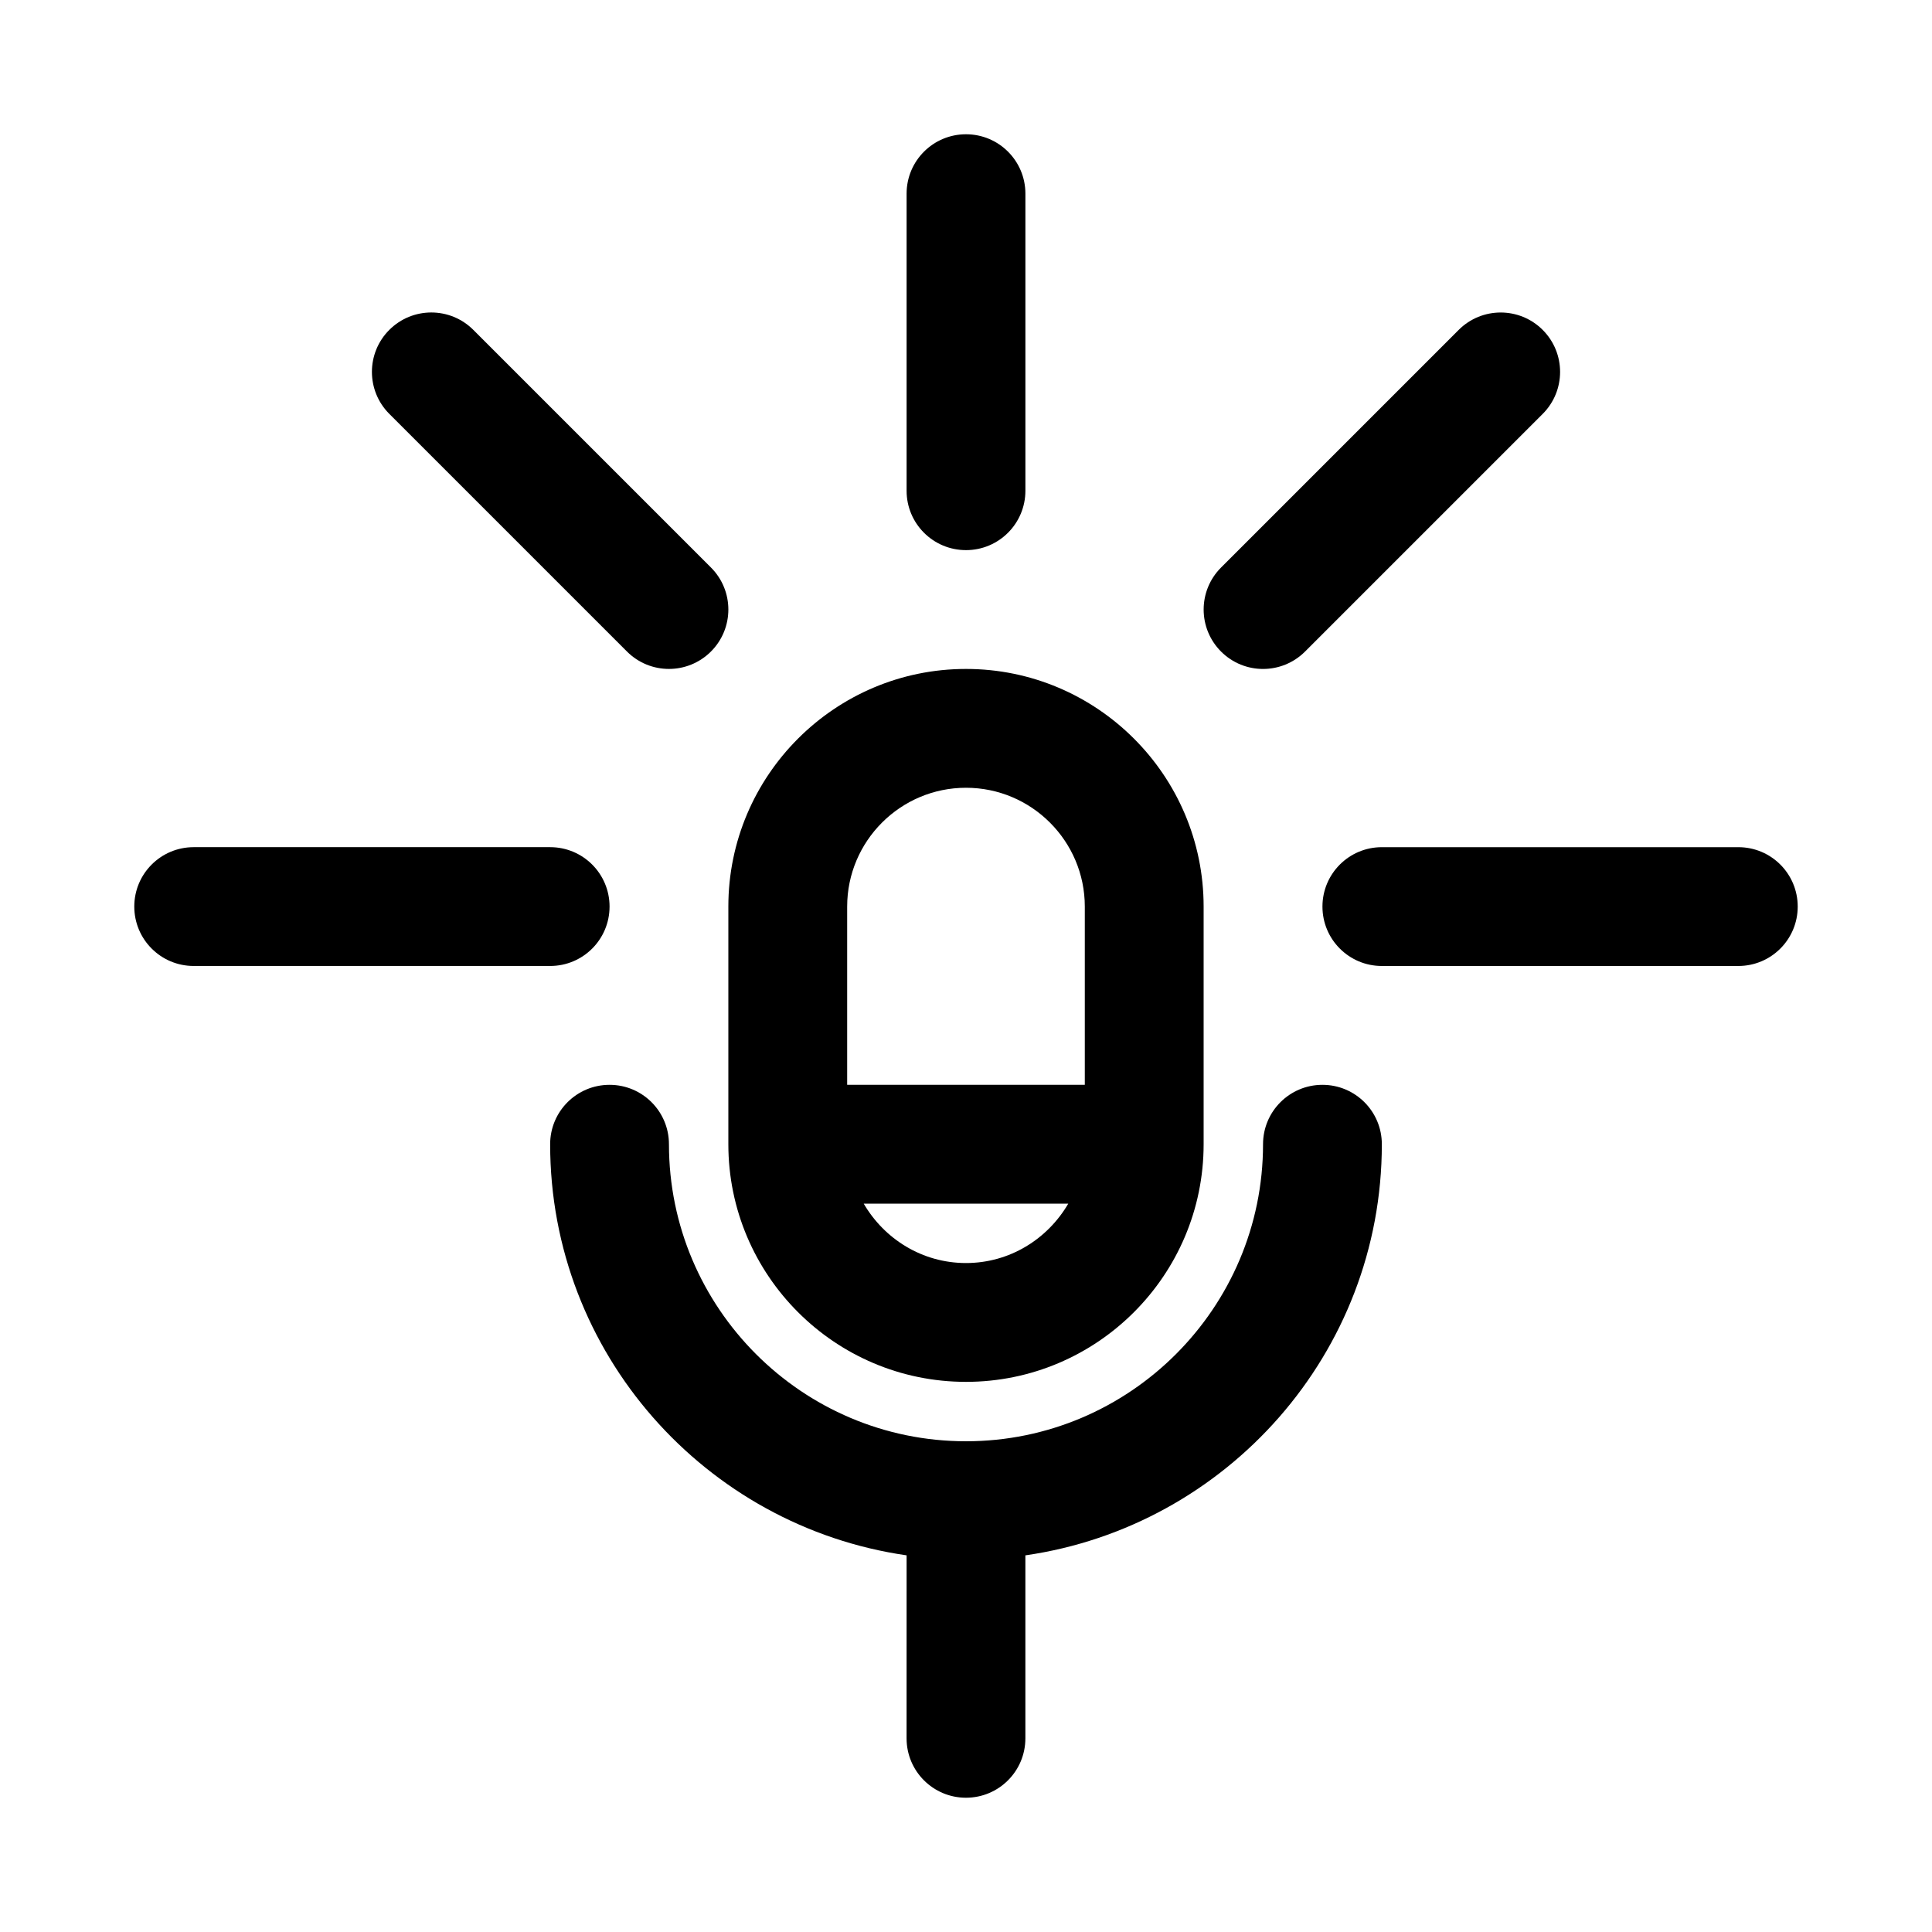
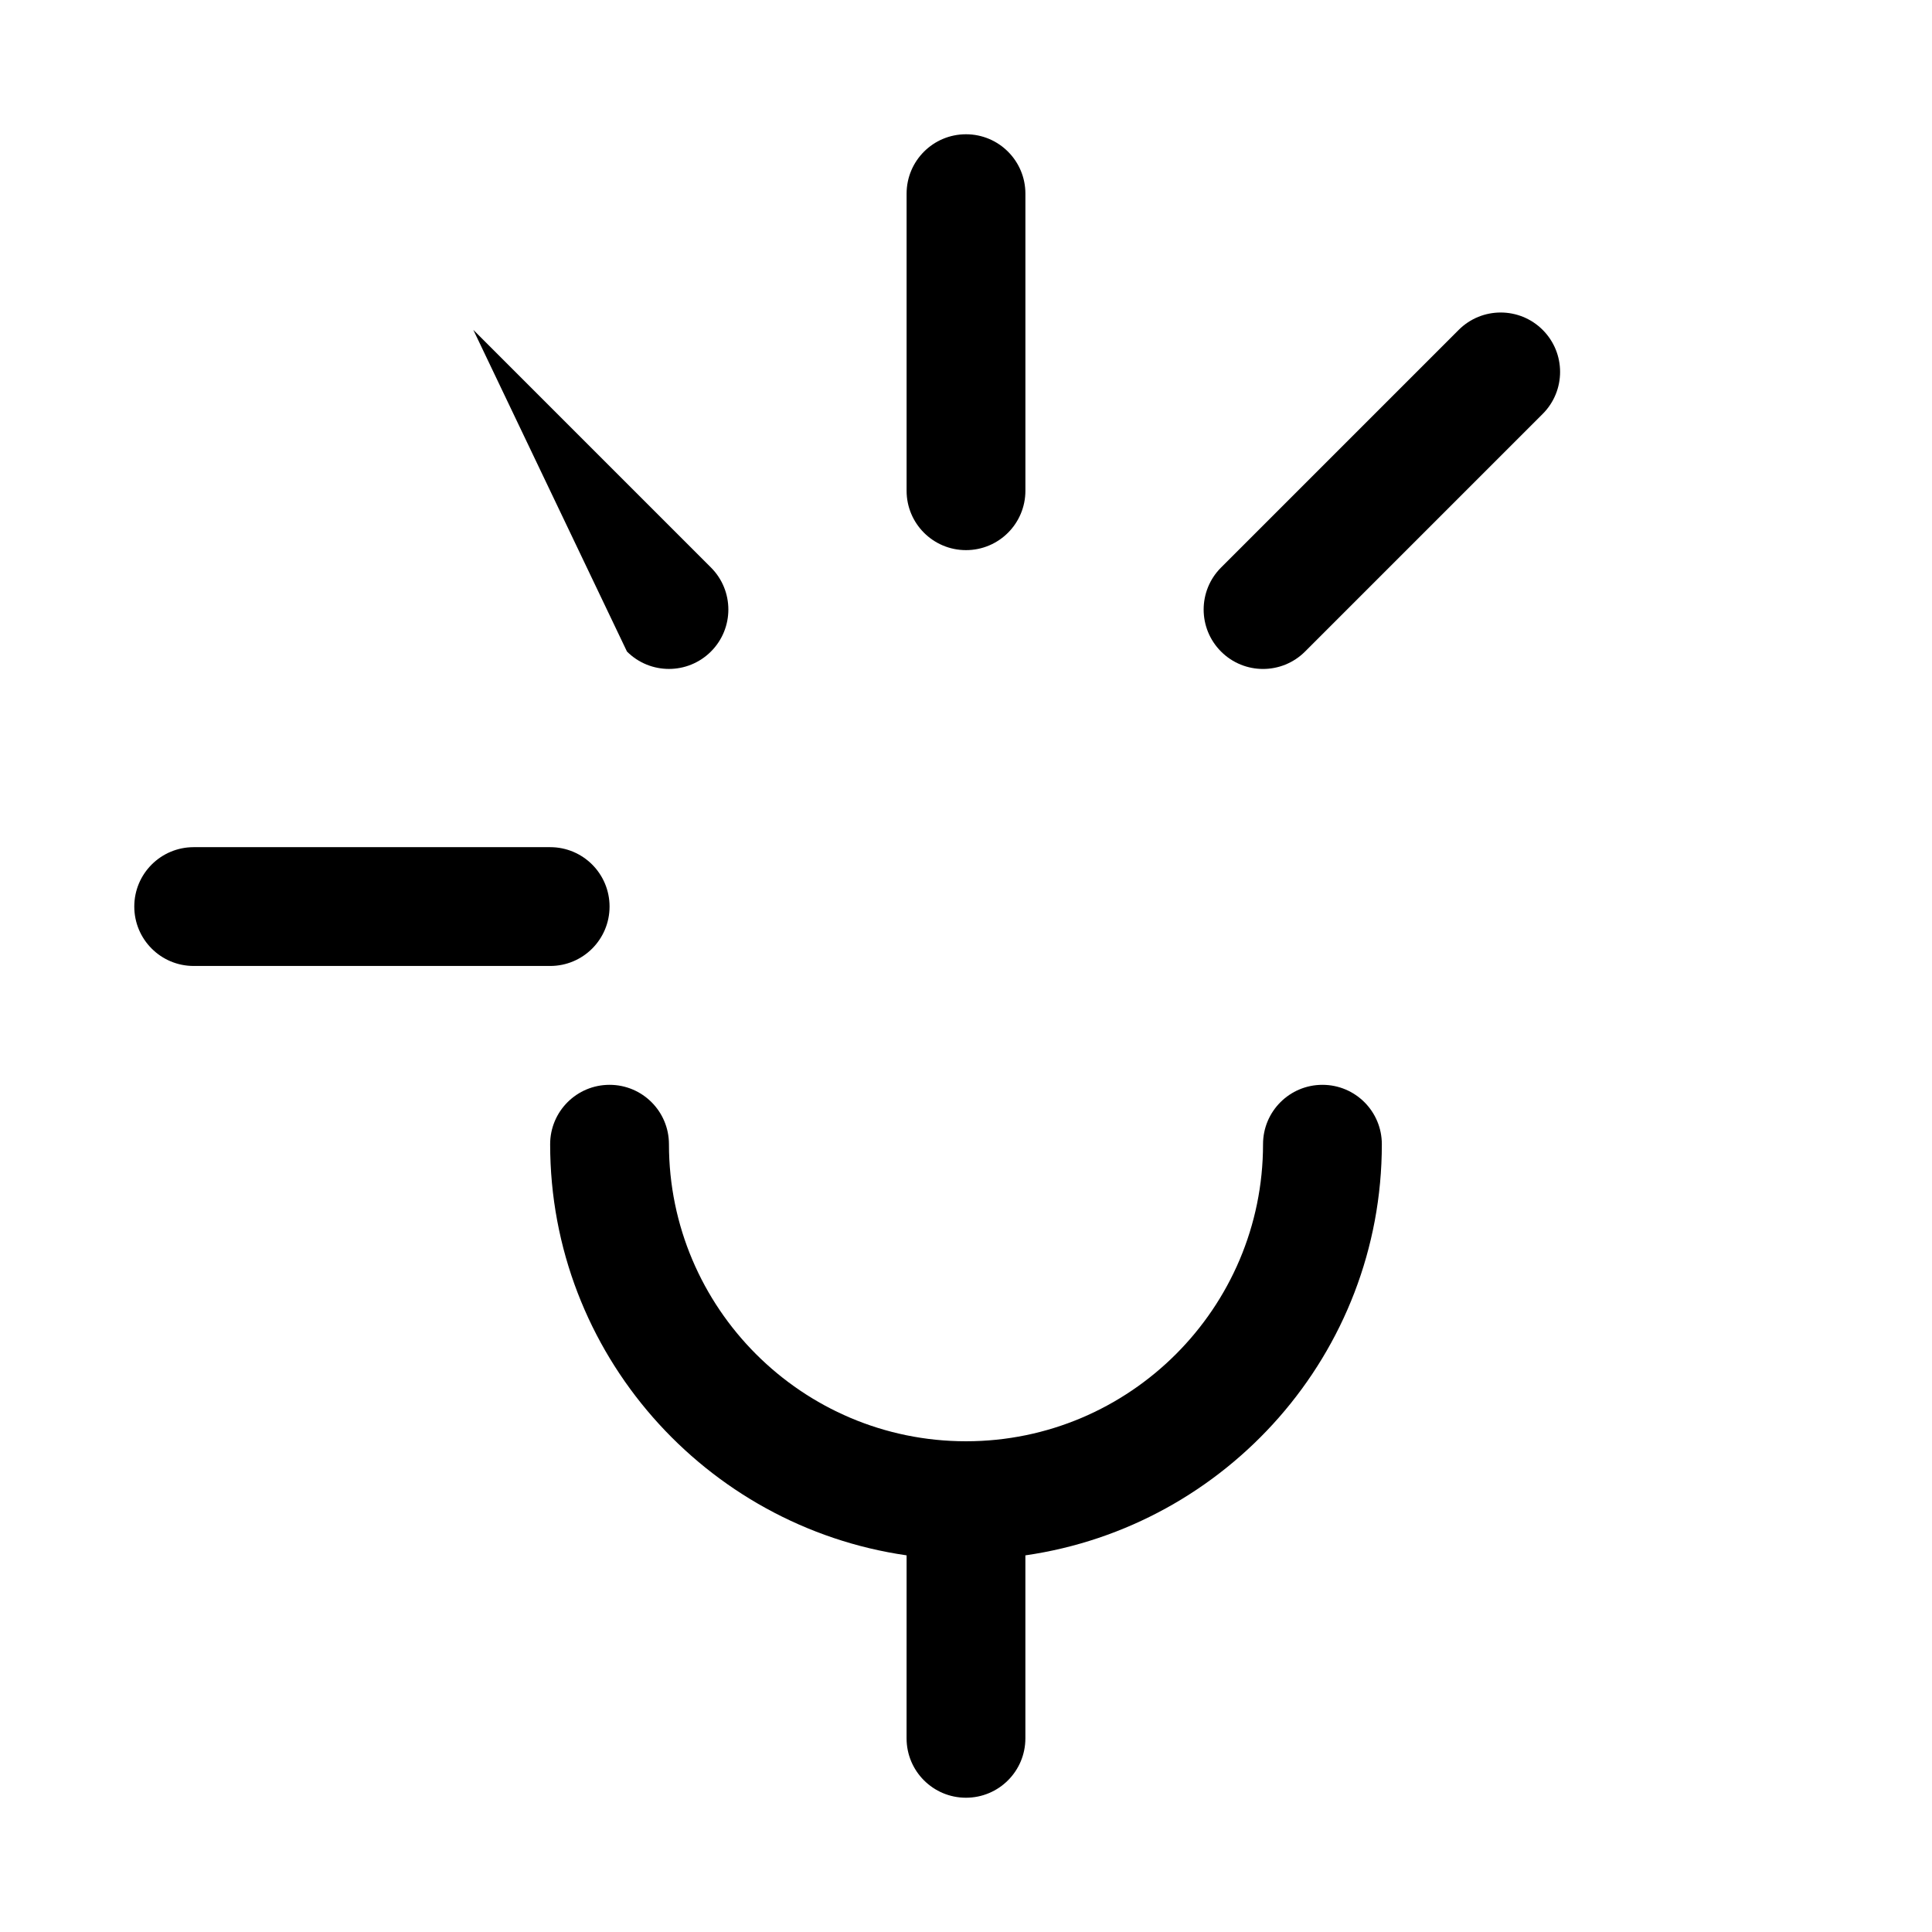
<svg xmlns="http://www.w3.org/2000/svg" fill="#000000" width="800px" height="800px" version="1.1" viewBox="144 144 512 512">
  <g>
-     <path d="m337.02 447.23c0 34.73 28.242 62.977 62.977 62.977 34.73 0 62.977-28.242 62.977-62.977v-62.977c0-34.73-28.242-62.977-62.977-62.977-34.73 0-62.977 28.242-62.977 62.977zm62.977 31.488c-11.598 0-21.645-6.379-27.105-15.742h54.211c-5.465 9.363-15.508 15.742-27.105 15.742zm-31.488-94.465c0-17.359 14.129-31.488 31.488-31.488s31.488 14.129 31.488 31.488v47.23h-62.977z" />
    <path d="m494.46 431.49c-8.703 0-15.742 7.043-15.742 15.742 0 43.402-35.316 78.719-78.719 78.719s-78.719-35.316-78.719-78.719c0-8.703-7.043-15.742-15.742-15.742-8.703 0-15.742 7.043-15.742 15.742 0 55.402 41.152 101.27 94.465 108.95l-0.008 48.492c0 8.703 7.043 15.742 15.742 15.742 8.703 0 15.742-7.043 15.742-15.742v-48.488c53.312-7.684 94.465-53.547 94.465-108.95 0.004-8.707-7.039-15.746-15.742-15.746z" />
    <path d="m400 289.79c8.703 0 15.742-7.043 15.742-15.742v-78.723c0-8.703-7.043-15.742-15.742-15.742-8.703 0-15.742 7.043-15.742 15.742v78.719c-0.004 8.707 7.039 15.746 15.742 15.746z" />
    <path d="m478.72 321.28c4.027 0 8.055-1.539 11.133-4.613l62.977-62.977c6.148-6.148 6.148-16.113 0-22.262-6.148-6.148-16.113-6.148-22.262 0l-62.977 62.977c-6.148 6.148-6.148 16.113 0 22.262 3.074 3.078 7.102 4.613 11.129 4.613z" />
-     <path d="m310.15 316.66c3.074 3.078 7.102 4.613 11.129 4.613s8.055-1.539 11.133-4.613c6.148-6.148 6.148-16.113 0-22.262l-62.977-62.977c-6.148-6.148-16.113-6.148-22.262 0-6.148 6.148-6.148 16.113 0 22.262z" />
-     <path d="m604.67 368.51h-94.465c-8.703 0-15.742 7.043-15.742 15.742 0 8.703 7.043 15.742 15.742 15.742h94.465c8.703 0 15.742-7.043 15.742-15.742 0-8.703-7.039-15.742-15.742-15.742z" />
+     <path d="m310.15 316.66c3.074 3.078 7.102 4.613 11.129 4.613s8.055-1.539 11.133-4.613c6.148-6.148 6.148-16.113 0-22.262l-62.977-62.977z" />
    <path d="m305.54 384.25c0-8.703-7.043-15.742-15.742-15.742h-94.469c-8.703 0-15.742 7.043-15.742 15.742 0 8.703 7.043 15.742 15.742 15.742h94.465c8.703 0.004 15.746-7.039 15.746-15.742z" />
  </g>
</svg>